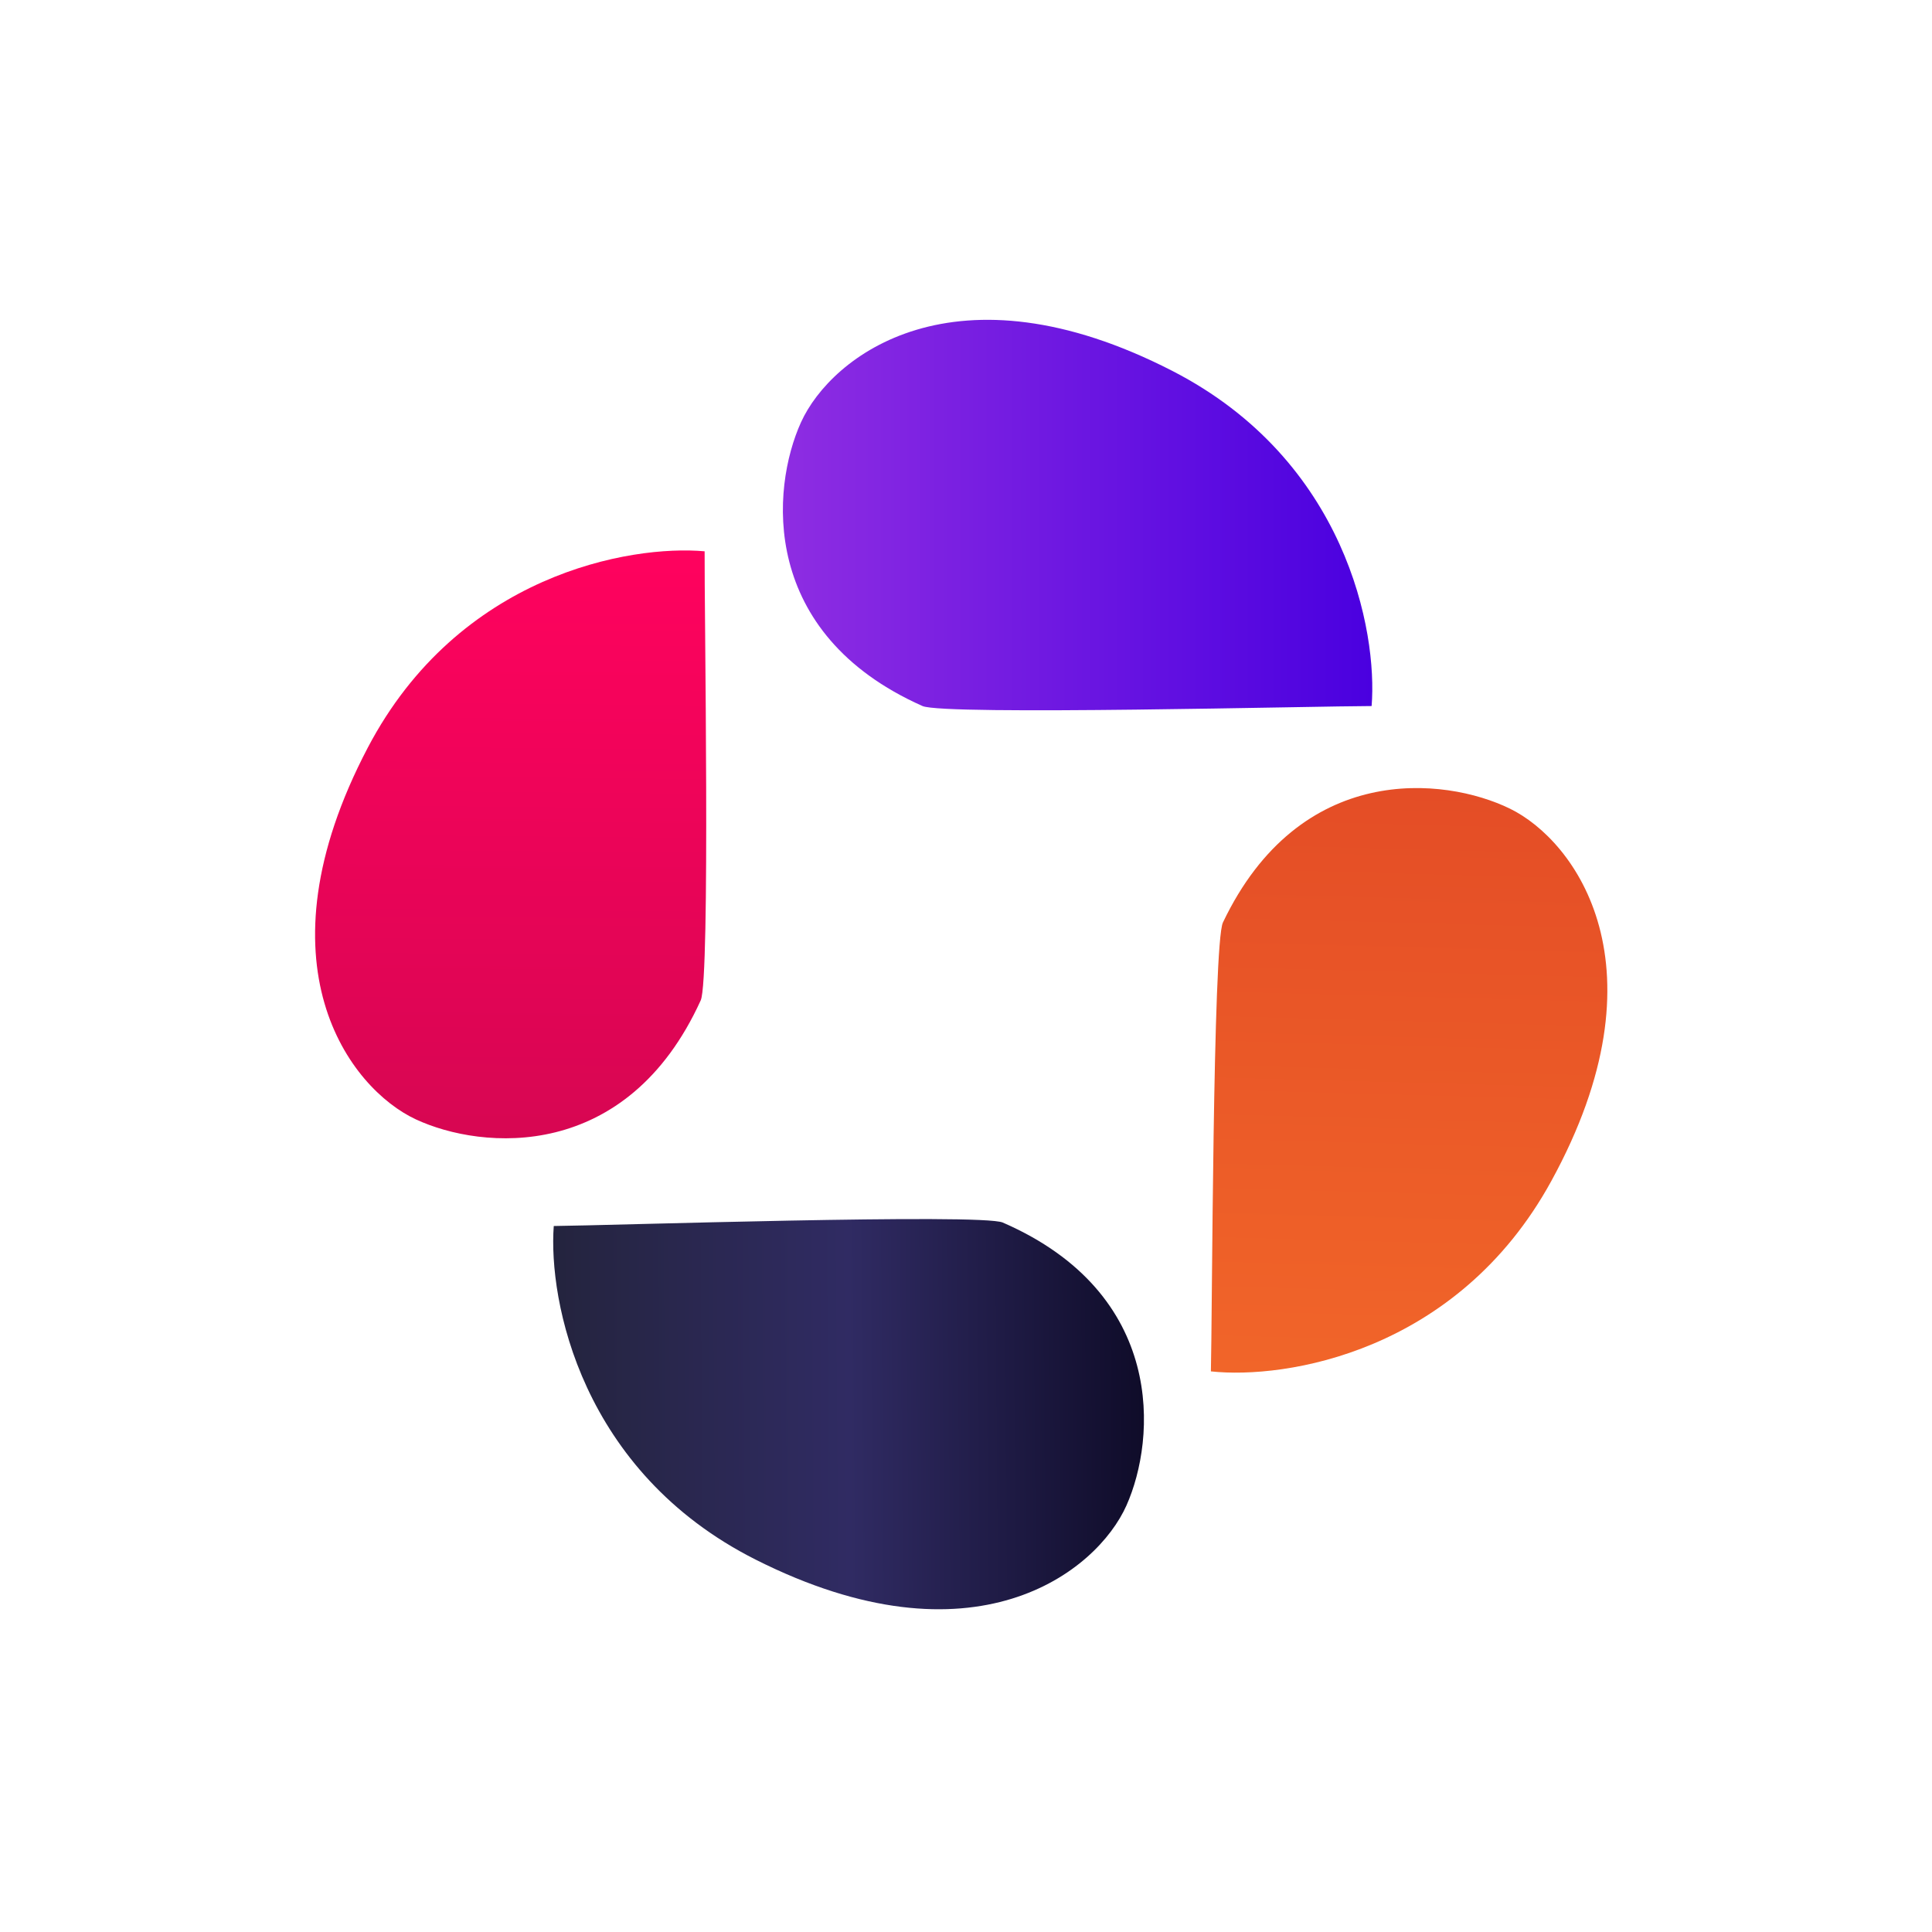
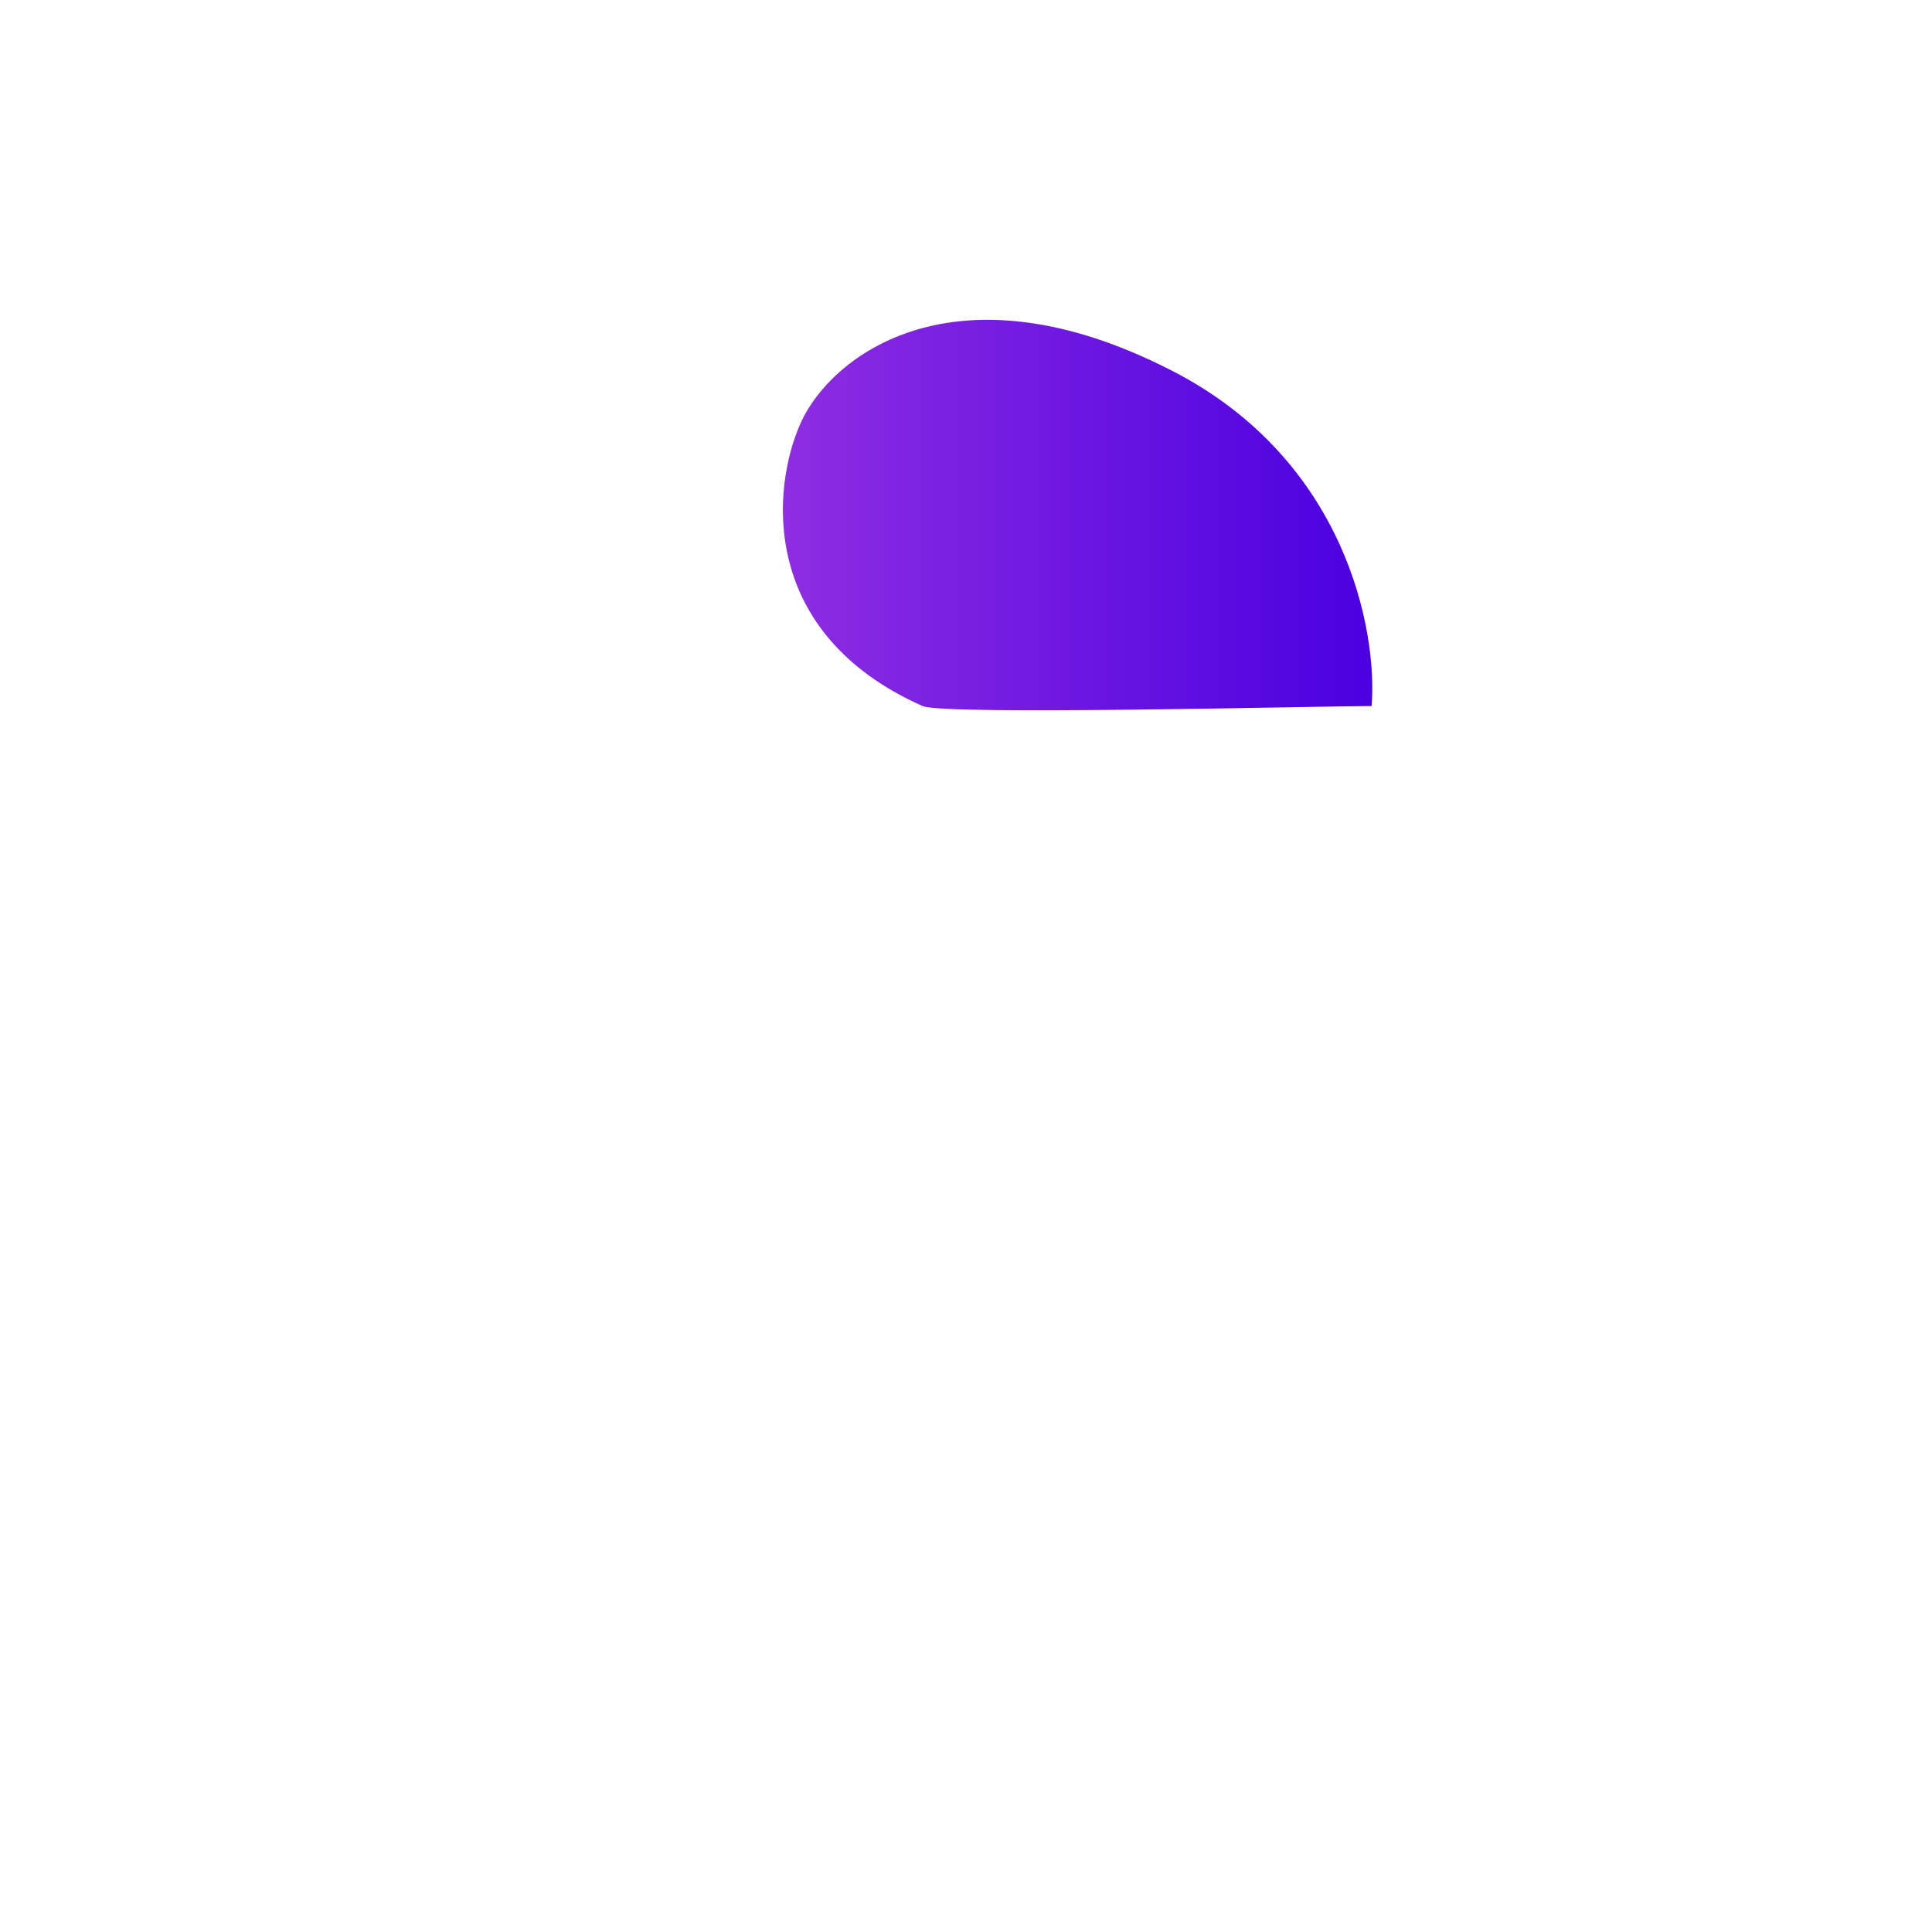
<svg xmlns="http://www.w3.org/2000/svg" width="74" height="74" viewBox="0 0 74 74" fill="none">
  <g filter="url(#filter0_d_1346_666)">
    <path d="M44.904 6.207C51.565 9.63 52.767 16.19 52.536 19.043C50.57 19.043 36.161 19.409 35.335 19.043C29.091 16.267 29.525 10.717 30.681 8.173C31.838 5.629 36.579 1.929 44.904 6.207Z" fill="url(#paint0_linear_1346_666)" />
-     <path d="M59.415 37.243C55.815 43.809 49.225 44.835 46.38 44.527C46.432 42.562 46.452 28.148 46.841 27.333C49.783 21.166 55.319 21.748 57.831 22.972C60.343 24.196 63.915 29.035 59.415 37.243Z" fill="url(#paint1_linear_1346_666)" />
-     <path d="M28.939 51.735C22.253 48.363 21 41.812 21.21 38.959C23.175 38.944 37.582 38.467 38.41 38.827C44.675 41.554 44.284 47.108 43.147 49.66C42.01 52.213 37.297 55.95 28.939 51.735Z" fill="url(#paint2_linear_1346_666)" />
-     <path d="M14.088 20.635C17.569 14.005 24.139 12.86 26.989 13.116C26.972 15.082 27.213 29.494 26.839 30.316C24.009 36.535 18.463 36.053 15.929 34.875C13.395 33.696 9.737 28.923 14.088 20.635Z" fill="url(#paint3_linear_1346_666)" />
  </g>
  <defs>
    <filter id="filter0_d_1346_666" x="0.068" y="0.25" width="73.497" height="73.389" filterUnits="userSpaceOnUse" color-interpolation-filters="sRGB">
      <feFlood flood-opacity="0" result="BackgroundImageFix" />
      <feColorMatrix in="SourceAlpha" type="matrix" values="0 0 0 0 0 0 0 0 0 0 0 0 0 0 0 0 0 0 127 0" result="hardAlpha" />
      <feOffset dy="8" />
      <feGaussianBlur stdDeviation="6" />
      <feComposite in2="hardAlpha" operator="out" />
      <feColorMatrix type="matrix" values="0 0 0 0 0.154 0 0 0 0 0.134 0 0 0 0 0.275 0 0 0 0.1 0" />
      <feBlend mode="normal" in2="BackgroundImageFix" result="effect1_dropShadow_1346_666" />
      <feBlend mode="normal" in="SourceGraphic" in2="effect1_dropShadow_1346_666" result="shape" />
    </filter>
    <linearGradient id="paint0_linear_1346_666" x1="29.986" y1="11.728" x2="52.562" y2="11.728" gradientUnits="userSpaceOnUse">
      <stop stop-color="#8E2DE2" />
      <stop offset="1" stop-color="#4A00E0" />
    </linearGradient>
    <linearGradient id="paint1_linear_1346_666" x1="54.297" y1="22.182" x2="53.691" y2="44.75" gradientUnits="userSpaceOnUse">
      <stop stop-color="#E44D26" />
      <stop offset="1" stop-color="#F16529" />
    </linearGradient>
    <linearGradient id="paint2_linear_1346_666" x1="43.815" y1="46.101" x2="21.24" y2="46.273" gradientUnits="userSpaceOnUse">
      <stop stop-color="#0F0C29" />
      <stop offset="0.5" stop-color="#302B63" />
      <stop offset="1" stop-color="#24243E" />
    </linearGradient>
    <linearGradient id="paint3_linear_1346_666" x1="19.477" y1="35.601" x2="19.675" y2="13.026" gradientUnits="userSpaceOnUse">
      <stop stop-color="#D70652" />
      <stop offset="1" stop-color="#FF025E" />
    </linearGradient>
  </defs>
</svg>